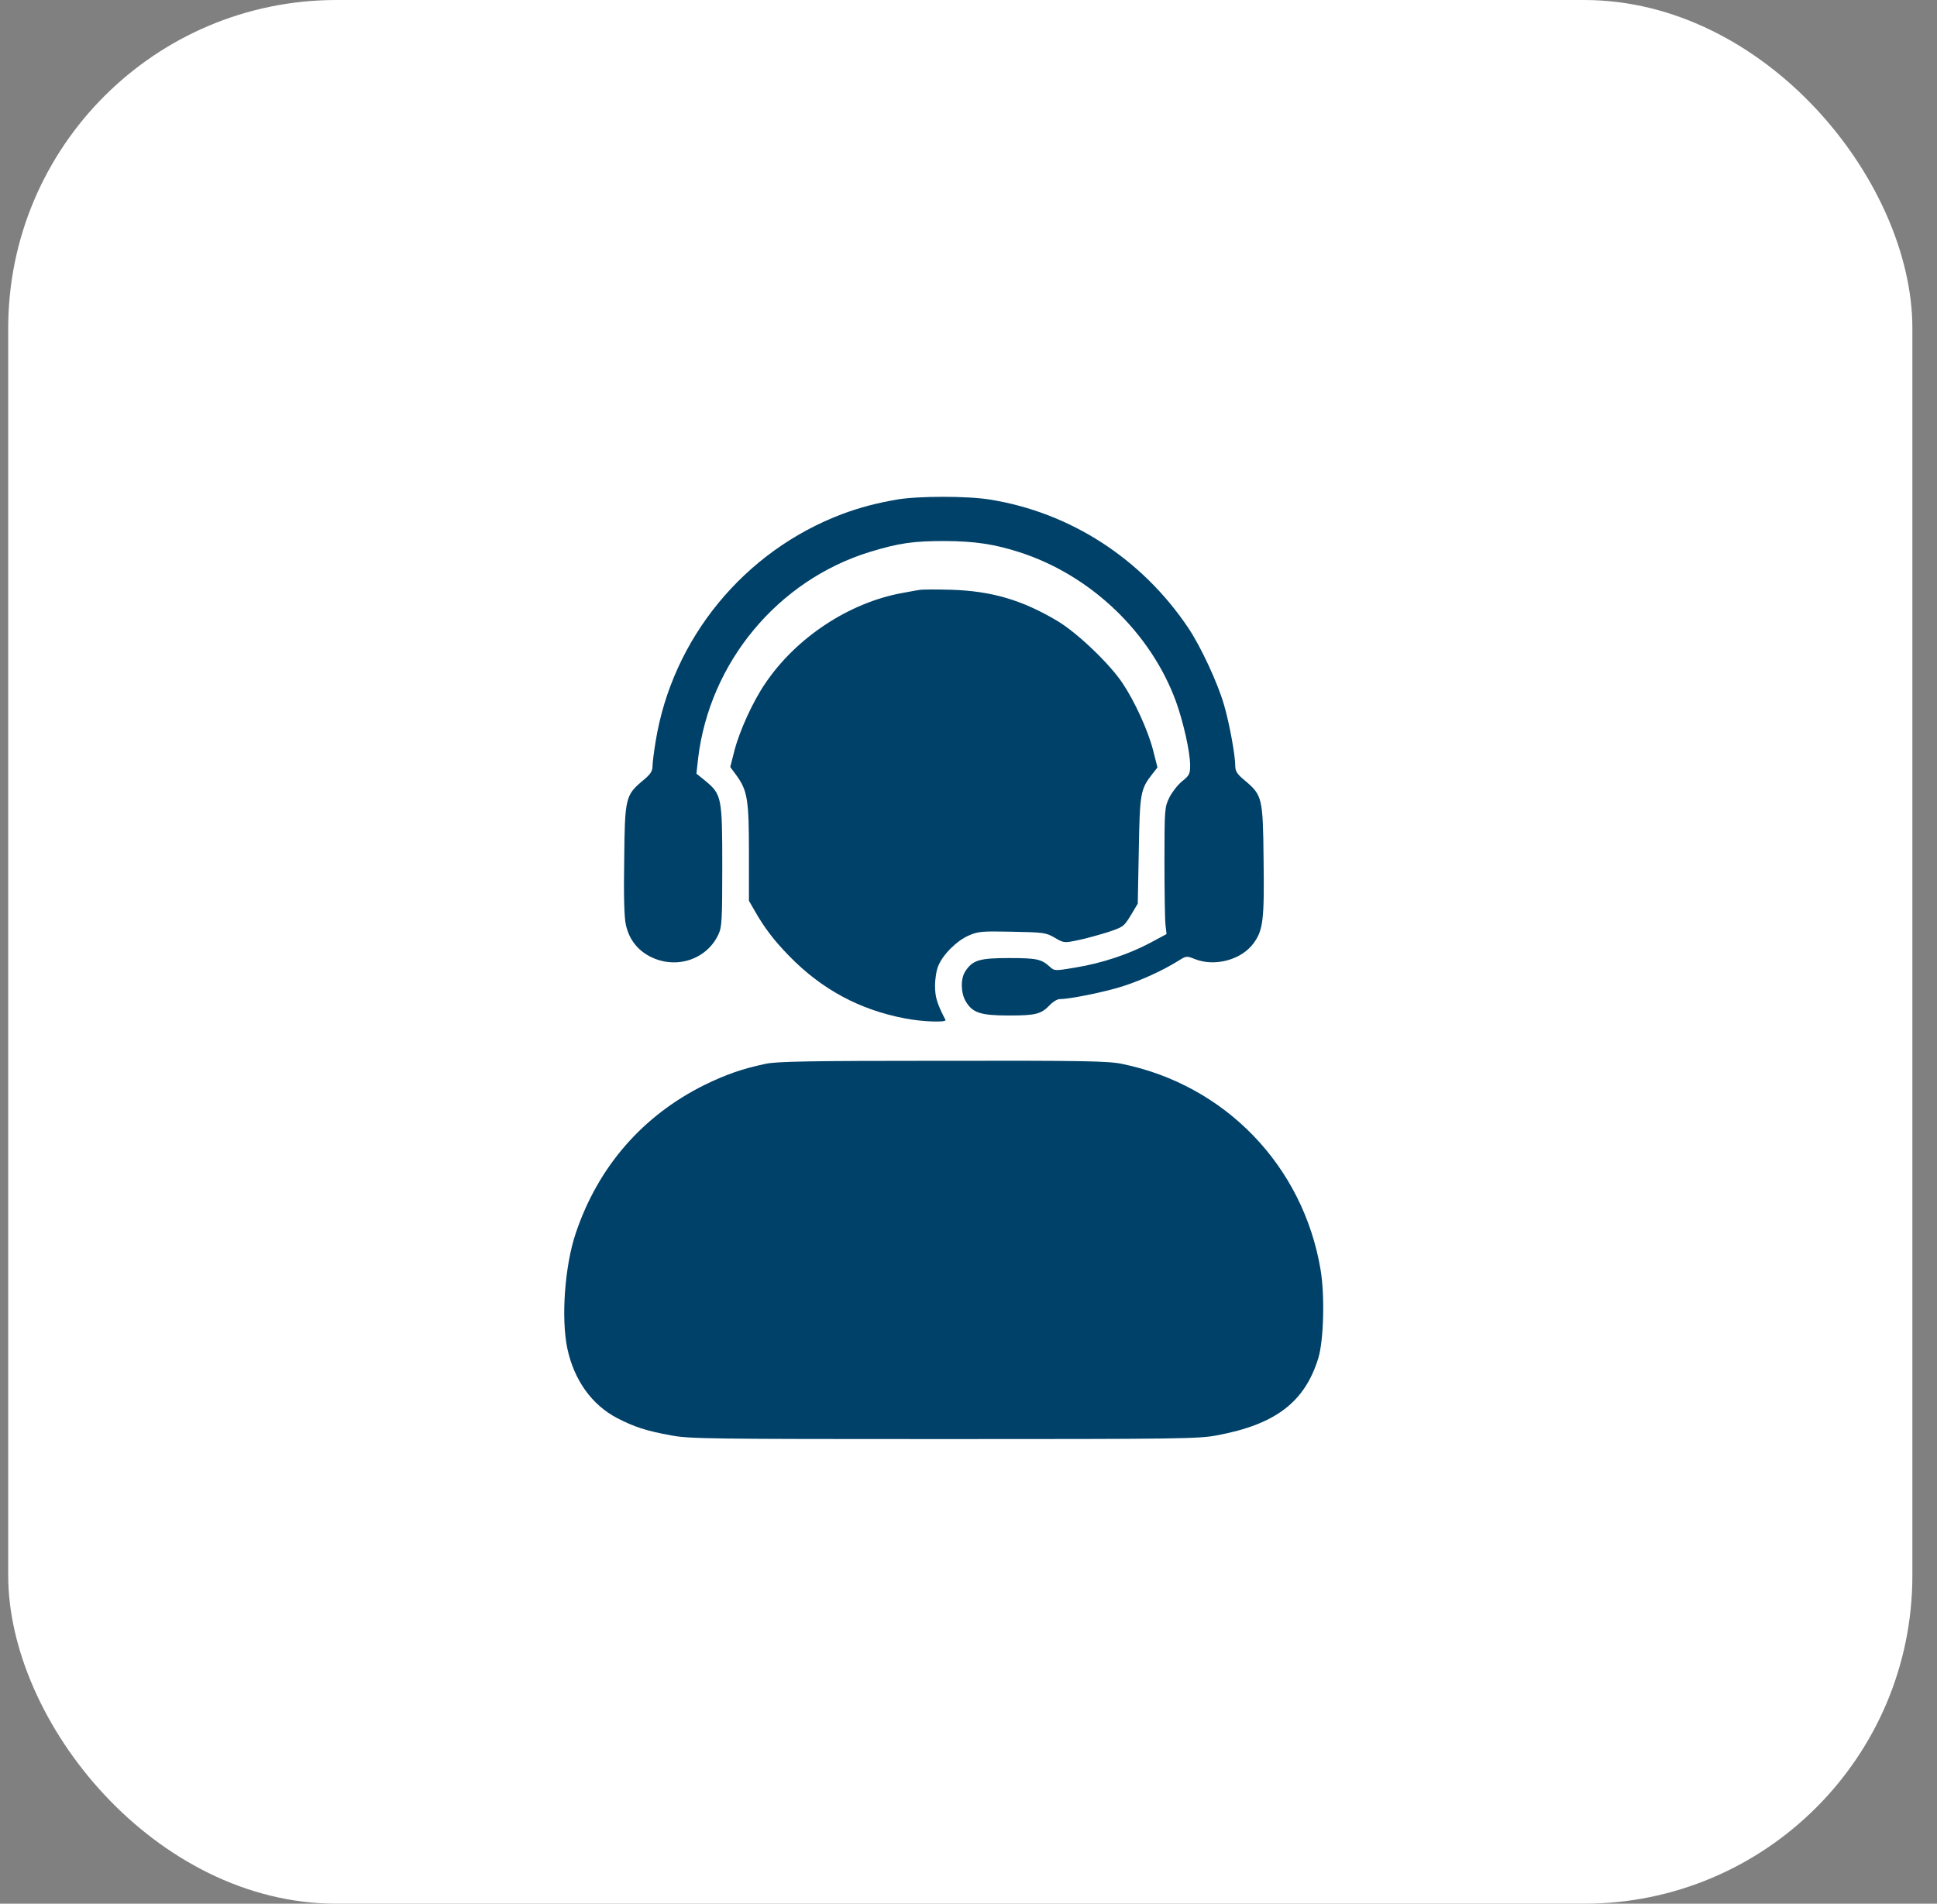
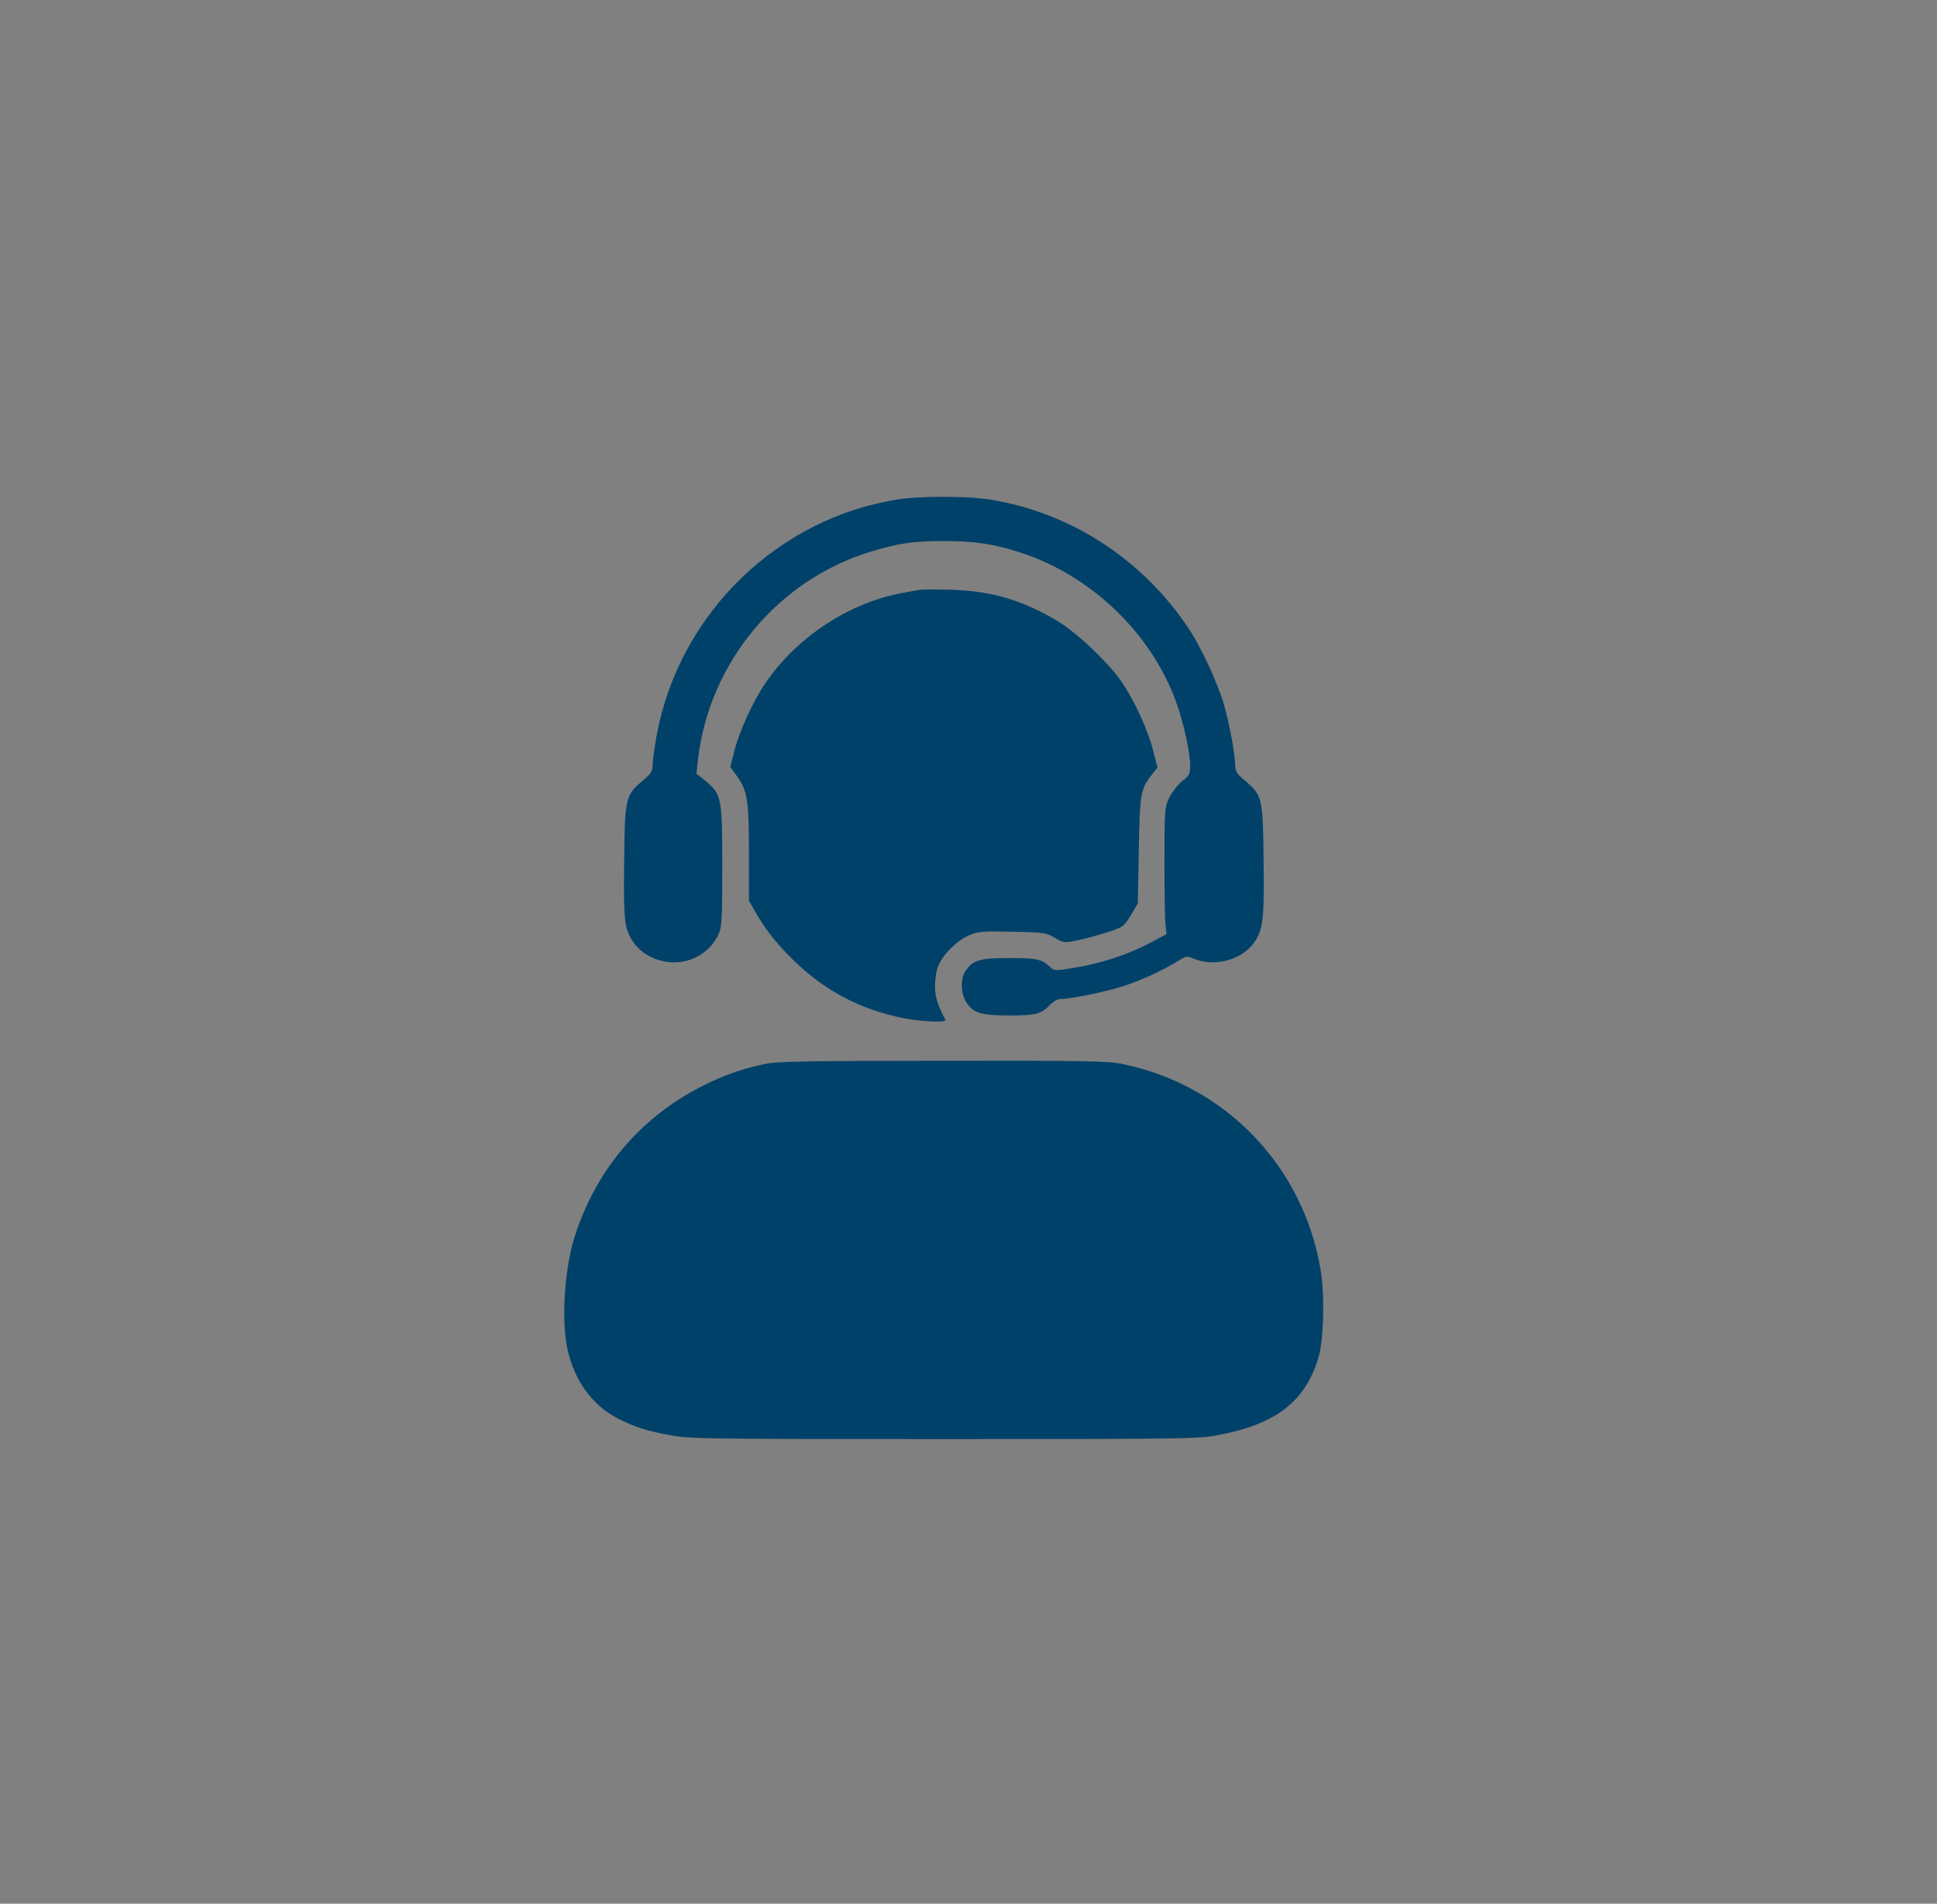
<svg xmlns="http://www.w3.org/2000/svg" width="59" height="58" viewBox="0 0 59 58" fill="none">
  <rect x="0" y="0" width="59" height="58" fill="#808080" stroke="none" />
-   <rect x="0.25" width="58" height="58" rx="10" fill="white" />
  <path d="M27.313 15.221C26.701 15.327 26.182 15.464 25.663 15.658C22.669 16.783 20.476 19.452 19.969 22.596C19.919 22.902 19.875 23.246 19.875 23.346C19.875 23.496 19.813 23.59 19.594 23.771C19.05 24.227 19.032 24.296 19.013 26.189C18.994 27.277 19.013 27.958 19.063 28.171C19.157 28.614 19.419 28.952 19.819 29.152C20.601 29.54 21.526 29.233 21.882 28.471C21.988 28.246 22 28.04 22 26.383C22 24.283 21.982 24.202 21.476 23.783L21.213 23.571L21.263 23.114C21.613 20.177 23.694 17.677 26.5 16.814C27.382 16.546 27.813 16.483 28.782 16.483C29.694 16.489 30.288 16.577 31.063 16.827C33.225 17.527 35.05 19.271 35.819 21.371C36.044 21.996 36.251 22.908 36.251 23.321C36.251 23.577 36.225 23.627 36.007 23.802C35.876 23.908 35.7 24.133 35.619 24.296C35.475 24.59 35.469 24.64 35.469 26.252C35.469 27.165 35.482 28.033 35.501 28.183L35.532 28.458L35.032 28.727C34.388 29.071 33.563 29.346 32.763 29.477C32.132 29.583 32.119 29.583 31.982 29.458C31.719 29.221 31.588 29.189 30.738 29.189C29.826 29.189 29.625 29.252 29.401 29.596C29.257 29.814 29.263 30.246 29.413 30.502C29.619 30.858 29.863 30.939 30.738 30.939C31.563 30.939 31.719 30.896 31.994 30.602C32.082 30.515 32.207 30.439 32.282 30.439C32.588 30.439 33.638 30.227 34.188 30.052C34.776 29.864 35.425 29.564 35.894 29.271C36.132 29.121 36.144 29.121 36.382 29.215C36.994 29.465 37.813 29.246 38.182 28.739C38.475 28.34 38.513 28.027 38.488 26.189C38.469 24.296 38.45 24.227 37.907 23.771C37.688 23.59 37.626 23.496 37.626 23.346C37.626 23.015 37.45 22.046 37.282 21.471C37.094 20.814 36.569 19.683 36.188 19.121C34.776 17.021 32.6 15.614 30.157 15.221C29.476 15.108 27.963 15.108 27.313 15.221Z" fill="#004169" />
  <path d="M27.999 17.974C27.912 17.987 27.674 18.031 27.474 18.068C25.868 18.362 24.256 19.418 23.312 20.818C22.937 21.362 22.531 22.256 22.374 22.856L22.243 23.368L22.437 23.631C22.768 24.093 22.812 24.362 22.812 25.987V27.443L22.981 27.737C23.274 28.256 23.568 28.643 24.024 29.112C25.018 30.137 26.181 30.768 27.581 31.031C28.099 31.131 28.837 31.156 28.799 31.075C28.537 30.568 28.481 30.375 28.481 30.031C28.481 29.825 28.524 29.549 28.581 29.424C28.724 29.075 29.149 28.656 29.512 28.5C29.799 28.375 29.912 28.368 30.837 28.387C31.787 28.406 31.856 28.412 32.124 28.568C32.399 28.731 32.418 28.731 32.812 28.649C33.037 28.606 33.443 28.493 33.724 28.406C34.218 28.243 34.231 28.231 34.443 27.887L34.656 27.531L34.687 25.906C34.718 24.156 34.737 24.049 35.099 23.581L35.256 23.381L35.124 22.862C34.968 22.256 34.568 21.375 34.187 20.806C33.793 20.218 32.806 19.274 32.206 18.918C31.137 18.281 30.206 18.006 28.968 17.968C28.524 17.956 28.087 17.956 27.999 17.974Z" fill="#004169" />
  <path d="M23.312 32.413C22.606 32.562 22.113 32.737 21.469 33.05C19.575 33.987 18.219 35.544 17.538 37.569C17.2 38.569 17.087 40.169 17.281 41.087C17.488 42.05 18.025 42.8 18.8 43.206C19.325 43.475 19.681 43.594 20.438 43.731C20.988 43.837 21.625 43.844 28.75 43.844C35.875 43.844 36.513 43.837 37.062 43.731C38.85 43.4 39.744 42.719 40.156 41.375C40.319 40.837 40.356 39.475 40.225 38.688C39.694 35.519 37.319 33.056 34.175 32.413C33.756 32.325 33.013 32.312 28.706 32.319C24.675 32.319 23.644 32.337 23.312 32.413Z" fill="#004169" />
</svg>